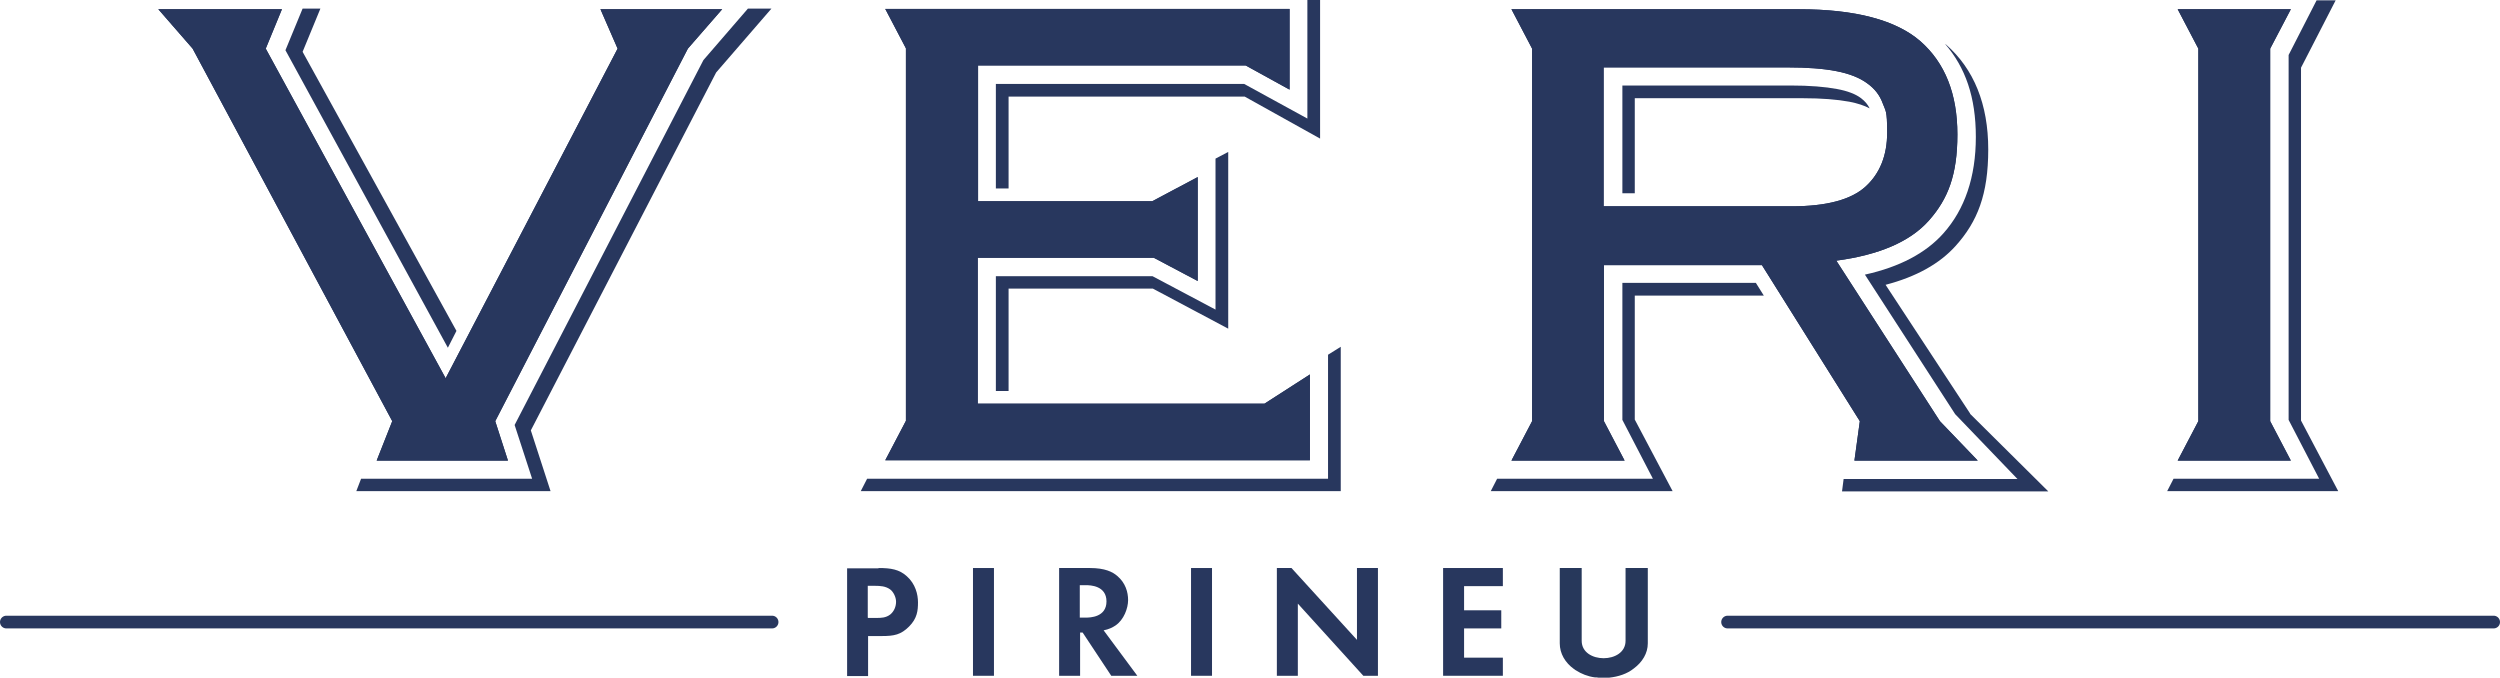
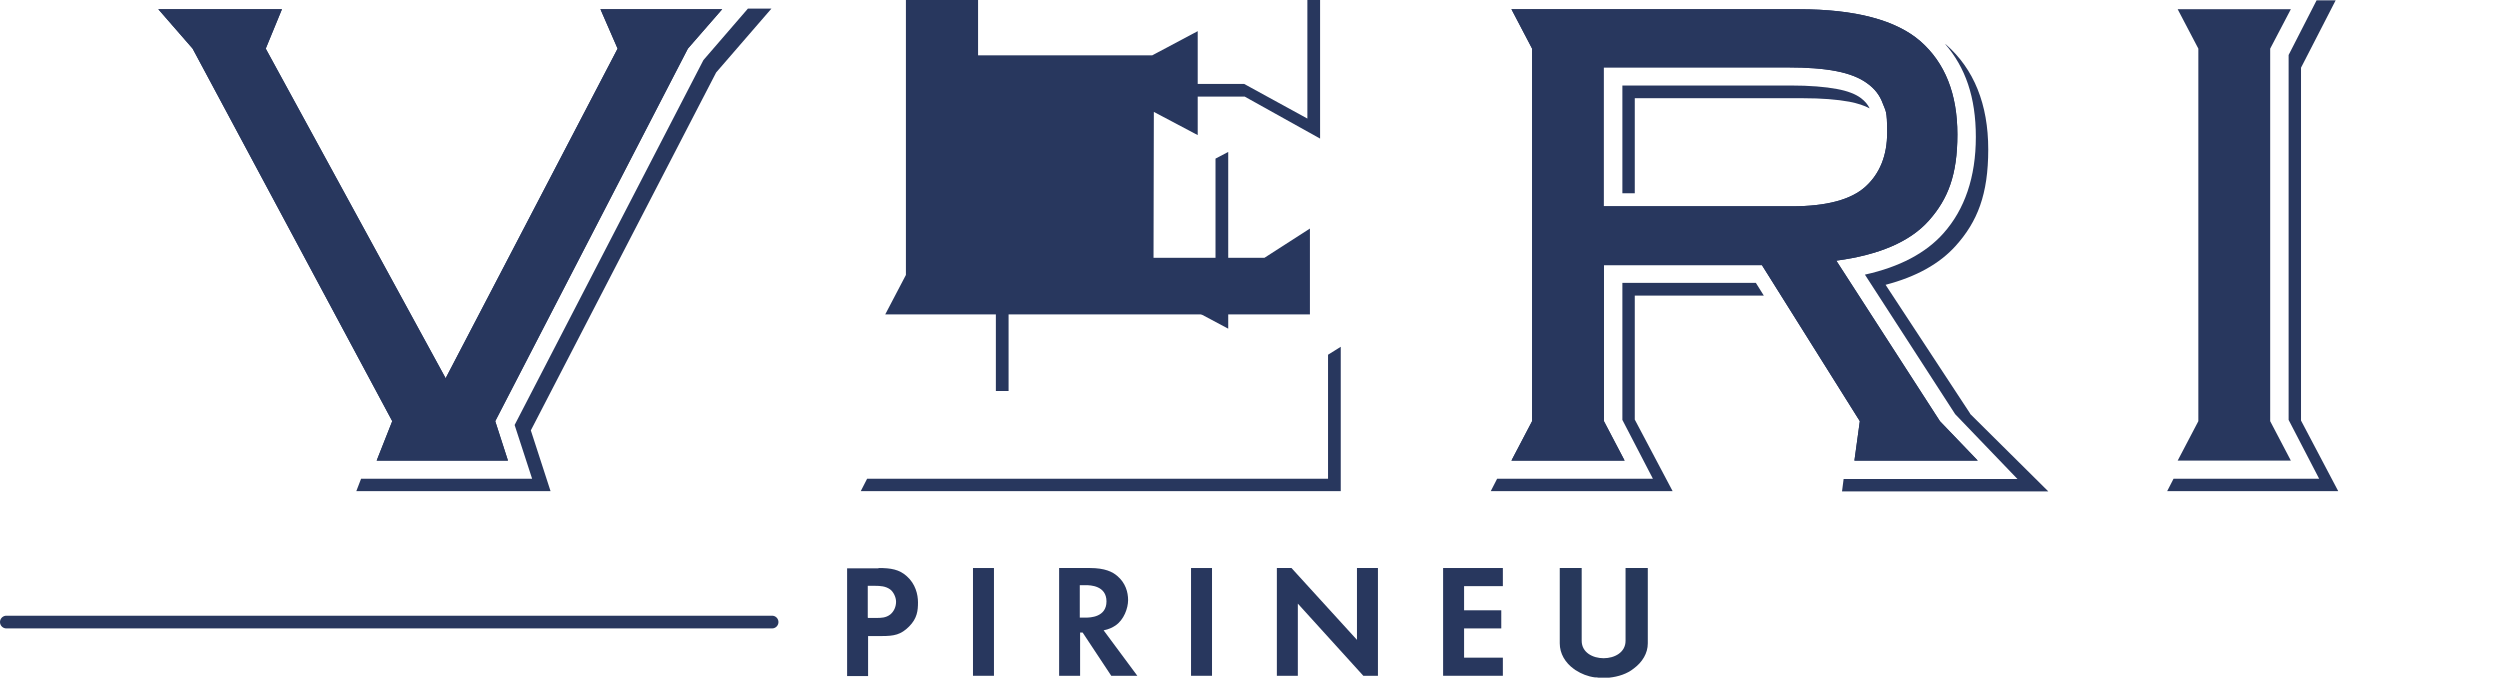
<svg xmlns="http://www.w3.org/2000/svg" version="1.1" viewBox="27.5 199.4 786.5 213.2">
  <defs>
    <style>
      .st0 {
        fill: #27385b;
      }

      .st1 {
        fill: none;
        stroke: #28375e;
        stroke-linecap: round;
        stroke-miterlimit: 10;
        stroke-width: 4px;
      }

      .st2 {
        fill: #28375e;
      }
    </style>
  </defs>
  <g id="Artwork">
    <g>
      <g>
-         <line class="st1" x1="812" y1="395.1" x2="571" y2="395.1" />
        <line class="st1" x1="270.4" y1="395.1" x2="29.5" y2="395.1" />
        <g>
          <path class="st2" d="M303.9,378.1c3.8,0,6.5.4,8.9,2.6,2.7,2.4,3.5,5.7,3.5,8.2s-.2,5-2.8,7.6-4.7,3-8.6,3h-4.3v12.6h-6.6v-33.9h9.9ZM300.6,393.8h2.7c1.3,0,2.9,0,4.3-1.1,1.2-1,1.8-2.5,1.8-4s-.9-3.2-1.9-3.9c-1.4-1-3.1-1.1-4.7-1.1h-2.3v10Z" />
          <path class="st2" d="M340.2,378.1v33.9h-6.6v-33.9h6.6Z" />
          <path class="st2" d="M370.4,378.1c4.7,0,7.1,1.2,8.6,2.5,2.6,2.2,3.4,5.1,3.4,7.6s-1.3,6.2-4,8c-.9.6-2.1,1.2-3.7,1.5l10.6,14.3h-8.2l-9-13.6h-.8v13.6h-6.6v-33.9h9.8ZM367.2,393.7h1.9c1.3,0,6.5-.1,6.5-5.1s-5.2-5.1-6.4-5.1h-2v10.2Z" />
          <path class="st2" d="M408.8,378.1v33.9h-6.6v-33.9h6.6Z" />
          <path class="st2" d="M429.2,412v-33.9h4.6l20.6,22.6v-22.6h6.6v33.9h-4.6l-20.6-22.7v22.7h-6.6Z" />
          <path class="st2" d="M500.3,383.8h-12.2v7.6h11.7v5.7h-11.7v9.2h12.2v5.7h-18.8v-33.9h18.8v5.7Z" />
        </g>
        <g>
          <g>
-             <polygon class="st2" points="168.4 308.8 171.1 303.5 122.7 215.7 128.3 202.1 122.7 202.1 117.3 215.2 168.4 308.8" />
            <polygon class="st2" points="248.8 218.3 189.4 333.1 194.9 350 141.1 350 139.6 353.9 200.7 353.9 194.5 334.8 252.8 222.2 270.2 202.1 262.8 202.1 248.8 218.3" />
            <polygon class="st2" points="418.9 225.8 340.8 225.8 340.8 258.7 344.8 258.7 344.8 229.8 419.1 229.8 442.8 243 442.8 199.4 438.8 199.4 438.8 236.7 418.9 225.8" />
            <polygon class="st2" points="445.3 350 300.3 350 298.3 353.9 449.3 353.9 449.3 308.5 445.3 311 445.3 350" />
            <polygon class="st2" points="390.1 286.3 340.8 286.3 340.8 322.4 344.8 322.4 344.8 290.2 390.2 290.2 413.9 302.8 413.9 247.2 409.9 249.3 409.9 296.8 390.1 286.3" />
            <path class="st2" d="M541.8,230.3h52.9c5.9,0,10.8.4,14.6,1.1,2.6.5,4.7,1.2,6.4,2.1-.6-1.2-1.4-2.2-2.7-3.2-1.7-1.3-4.3-2.3-7.6-2.9-3.7-.7-8.6-1.1-14.6-1.1h-52.9v33.9h3.9v-30Z" />
            <path class="st2" d="M647.3,329.6l24.6,24.4h-64.9l.5-3.9h54.7l-19.6-20.4-28.4-43.9c10.9-2.4,19.2-6.8,24.7-13,6.7-7.5,10.2-17.7,10.2-30.3s-3.3-21.9-9.7-29.3c0,0,.2.2.3.2,8.8,7.7,13.3,18.8,13.3,33s-3.4,22.7-10.2,30.3c-5.1,5.7-12.5,9.8-22.1,12.3l26.6,40.5Z" />
            <polygon class="st2" points="537.9 288.4 537.9 331.5 547.5 350 498.5 350 496.5 353.9 553.7 353.9 541.8 331.4 541.8 292.4 582.4 292.4 579.9 288.4 537.9 288.4" />
            <polygon class="st2" points="751.4 220.7 762.3 199.5 756.3 199.5 747.5 216.7 747.5 331.5 757.1 350 711.3 350 709.3 353.9 763.1 353.9 751.4 331.7 751.4 220.7" />
          </g>
          <g>
            <path class="st2" d="M77.3,202.3h38.9l-5.1,12.4,56.6,103.7,54.1-103.7-5.4-12.4h38.3l-10.8,12.4-60.6,117.2,4,12.4h-41.3l4.9-12.4-62.8-117.2-10.8-12.4Z" />
-             <path class="st2" d="M390.4,280.5h-55.3v45.9h90.2l14.3-9.2v27h-133.6l6.5-12.4v-117.2l-6.5-12.4h127.2v25.4l-13.8-7.6h-84.2v42.7h54.8l14.3-7.6v32.7l-13.8-7.3Z" />
+             <path class="st2" d="M390.4,280.5h-55.3h90.2l14.3-9.2v27h-133.6l6.5-12.4v-117.2l-6.5-12.4h127.2v25.4l-13.8-7.6h-84.2v42.7h54.8l14.3-7.6v32.7l-13.8-7.3Z" />
            <path class="st2" d="M649.8,344.3h-38.9l1.7-12.4-30.8-49.1h-49.7v49.1l6.5,12.4h-35.6l6.5-12.4v-117.2s-6.5-12.4-6.5-12.4h90.4c17.8,0,30.6,3.4,38.3,10.1,7.7,6.8,11.6,16.5,11.6,29.3s-3,20.3-8.9,27c-5.9,6.7-15.7,10.9-29.2,12.7l32.6,50.5,11.9,12.4ZM591.2,264.3c11,0,18.7-2.1,23.2-6.2,4.5-4.1,6.8-9.8,6.8-17s-.5-6.7-1.4-9.2c-.9-2.5-2.5-4.6-4.9-6.3-2.3-1.7-5.5-3-9.6-3.8-4-.8-9.2-1.2-15.5-1.2h-57.8v43.7h59.1Z" />
-             <path class="st2" d="M748.2,344.3h-35.6l6.5-12.4v-117.2s-6.5-12.4-6.5-12.4h35.6l-6.5,12.4v117.2s6.5,12.4,6.5,12.4Z" />
          </g>
        </g>
      </g>
      <g>
        <path class="st2" d="M77.3,202.3h38.9l-5.1,12.4,56.6,103.7,54.1-103.7-5.4-12.4h38.3l-10.8,12.4-60.6,117.2,4,12.4h-41.3l4.9-12.4-62.8-117.2-10.8-12.4Z" />
-         <path class="st2" d="M390.4,280.5h-55.3v45.9h90.2l14.3-9.2v27h-133.6l6.5-12.4v-117.2l-6.5-12.4h127.2v25.4l-13.8-7.6h-84.2v42.7h54.8l14.3-7.6v32.7l-13.8-7.3Z" />
        <path class="st2" d="M649.8,344.3h-38.9l1.7-12.4-30.8-49.1h-49.7v49.1l6.5,12.4h-35.6l6.5-12.4v-117.2s-6.5-12.4-6.5-12.4h90.4c17.8,0,30.6,3.4,38.3,10.1,7.7,6.8,11.6,16.5,11.6,29.3s-3,20.3-8.9,27c-5.9,6.7-15.7,10.9-29.2,12.7l32.6,50.5,11.9,12.4ZM591.2,264.3c11,0,18.7-2.1,23.2-6.2,4.5-4.1,6.8-9.8,6.8-17s-.5-6.7-1.4-9.2c-.9-2.5-2.5-4.6-4.9-6.3-2.3-1.7-5.5-3-9.6-3.8-4-.8-9.2-1.2-15.5-1.2h-57.8v43.7h59.1Z" />
        <path class="st2" d="M748.2,344.3h-35.6l6.5-12.4v-117.2s-6.5-12.4-6.5-12.4h35.6l-6.5,12.4v117.2s6.5,12.4,6.5,12.4Z" />
      </g>
    </g>
  </g>
  <g id="Isolation_Mode">
    <path class="st0" d="M538.9,378.1v22.9c0,7.3-13.8,7.3-13.8,0v-22.9h-6.9v23.7s0,0,0,0c0,0,0,0,0,0,0,3.2,1.7,6.1,4.5,8.1.1,0,.3.2.4.3,0,0,.1,0,.2.1,1.7,1.1,3.7,1.9,5.9,2.2,0,0,0,0,.1,0,.4,0,.7,0,1.1.1.2,0,.4,0,.6,0,.2,0,.4,0,.7,0,.1,0,.3,0,.4,0s.3,0,.4,0c.2,0,.5,0,.7,0,.2,0,.3,0,.5,0,2.9-.3,5.7-1.2,7.8-2.9,2.7-2,4.4-4.8,4.4-7.9,0,0,0,0,0,0v-23.7h-6.9Z" />
  </g>
</svg>